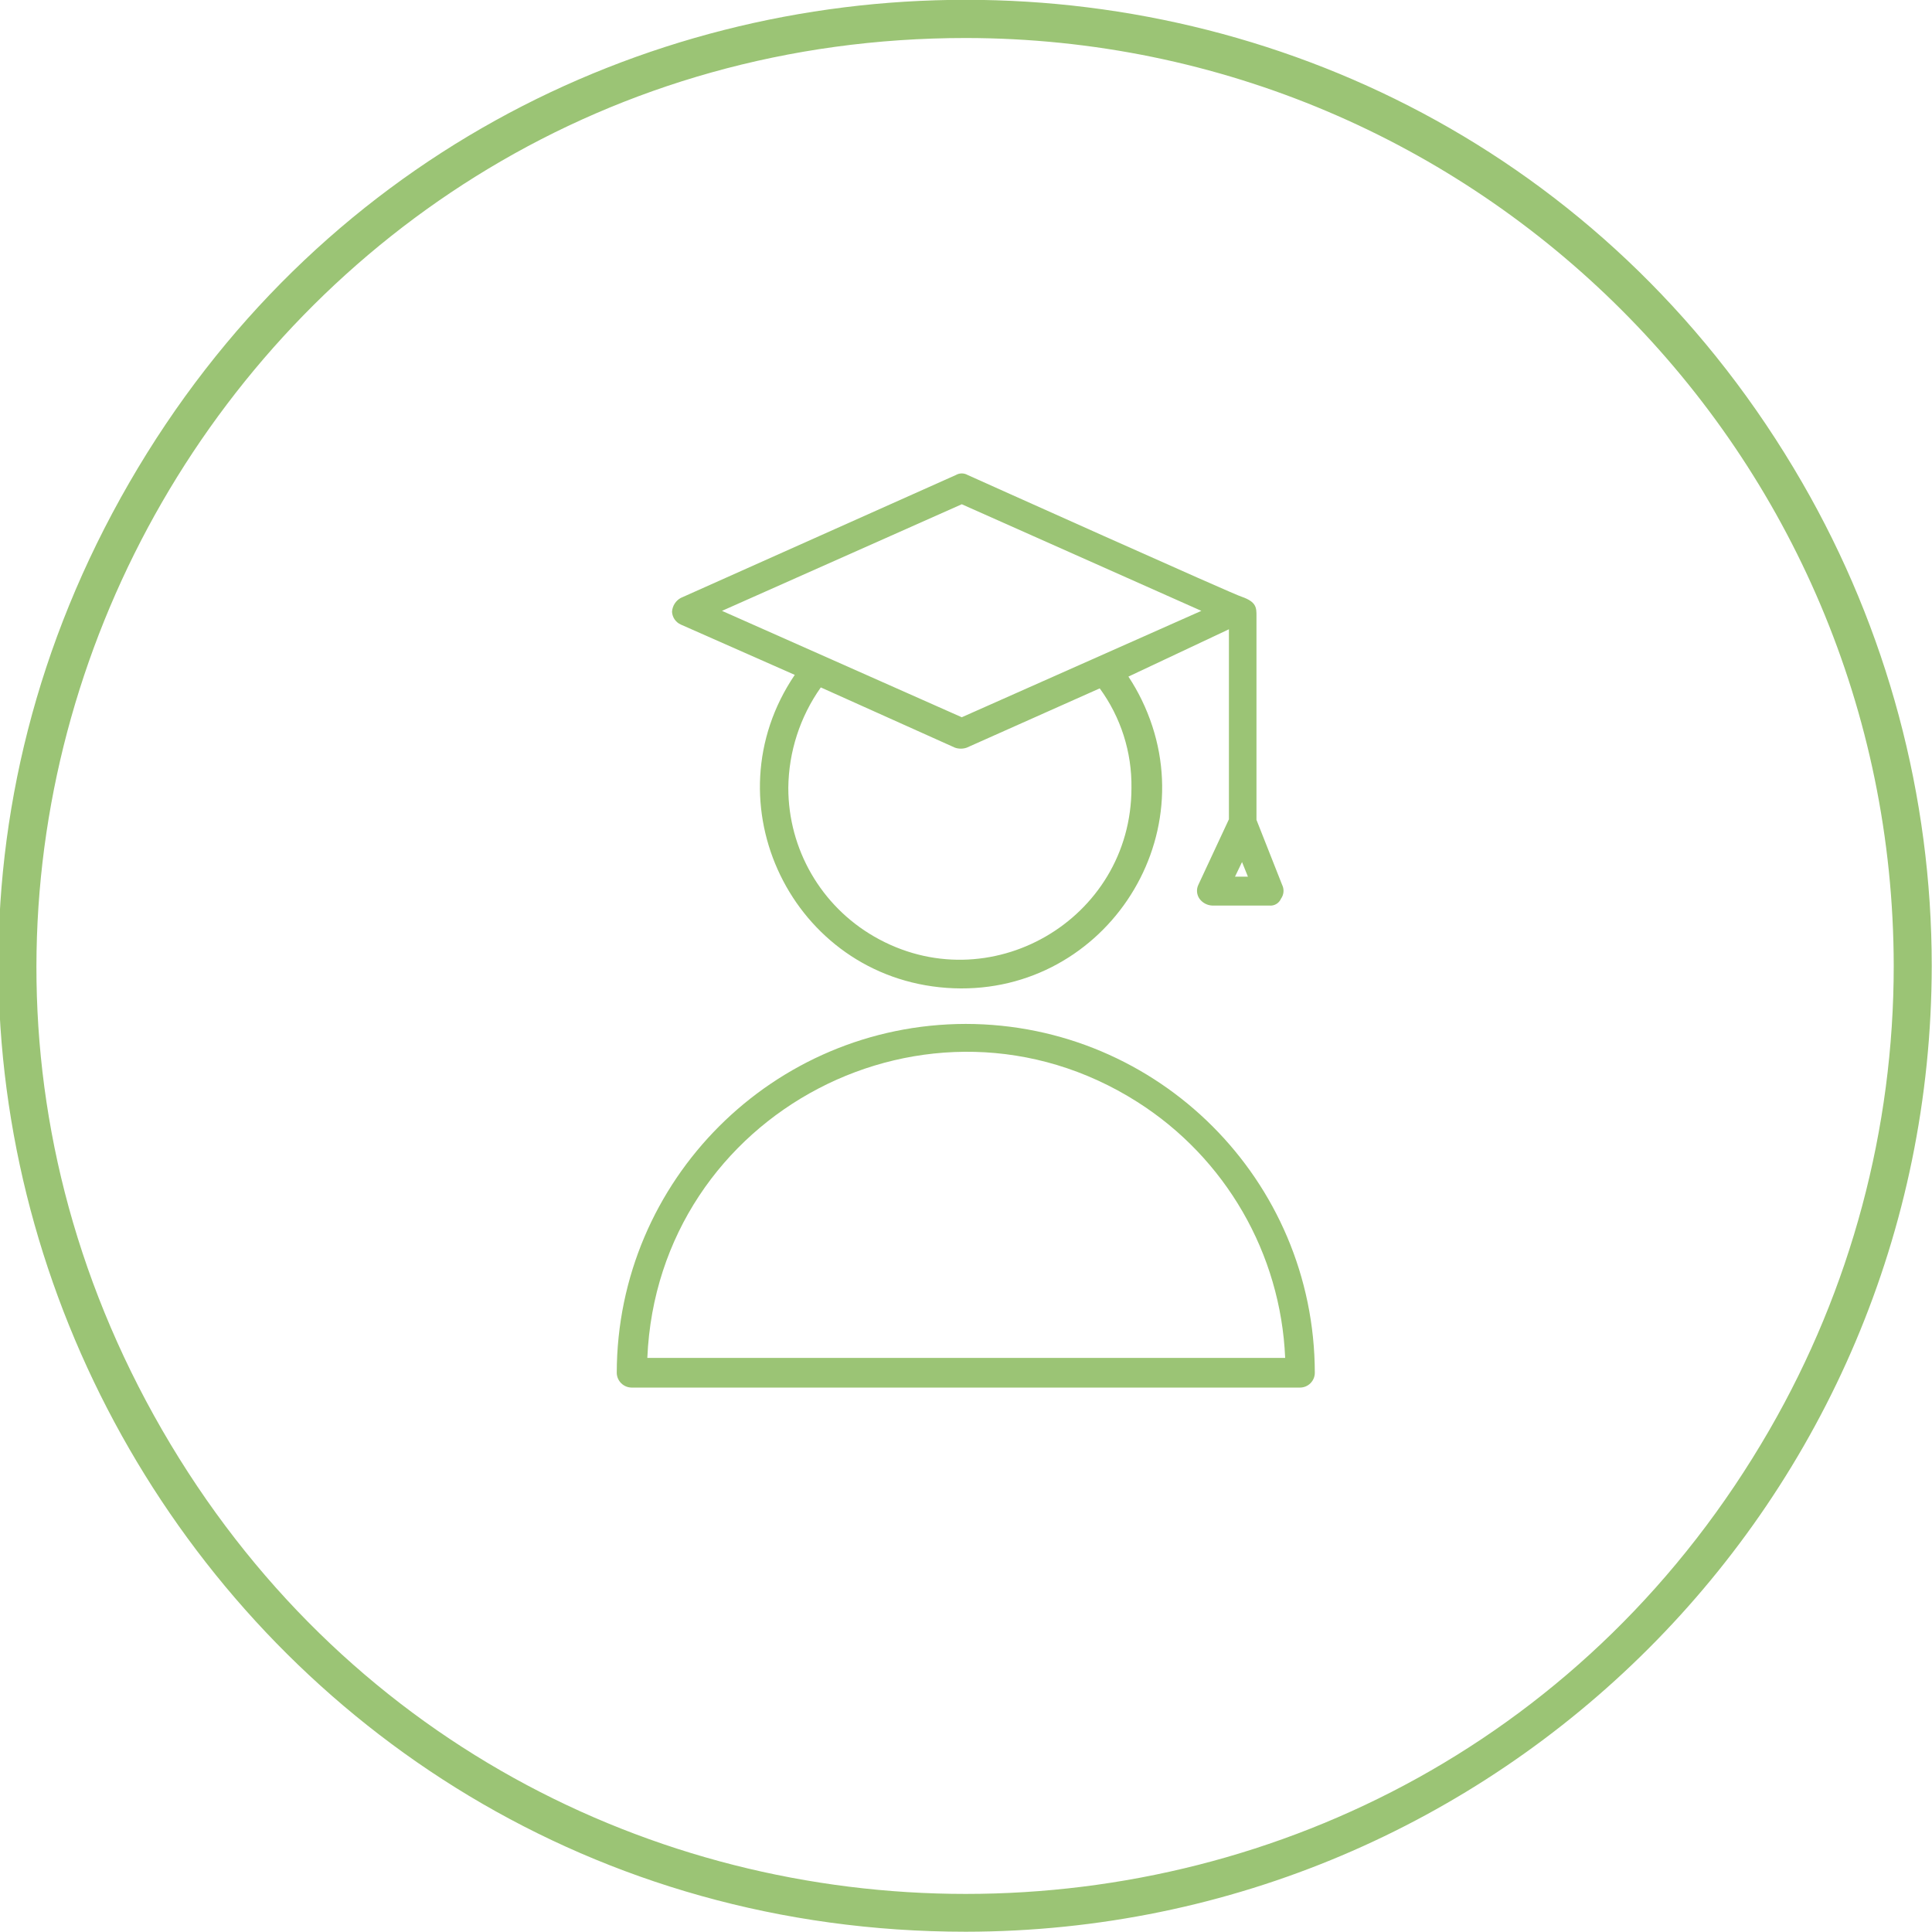
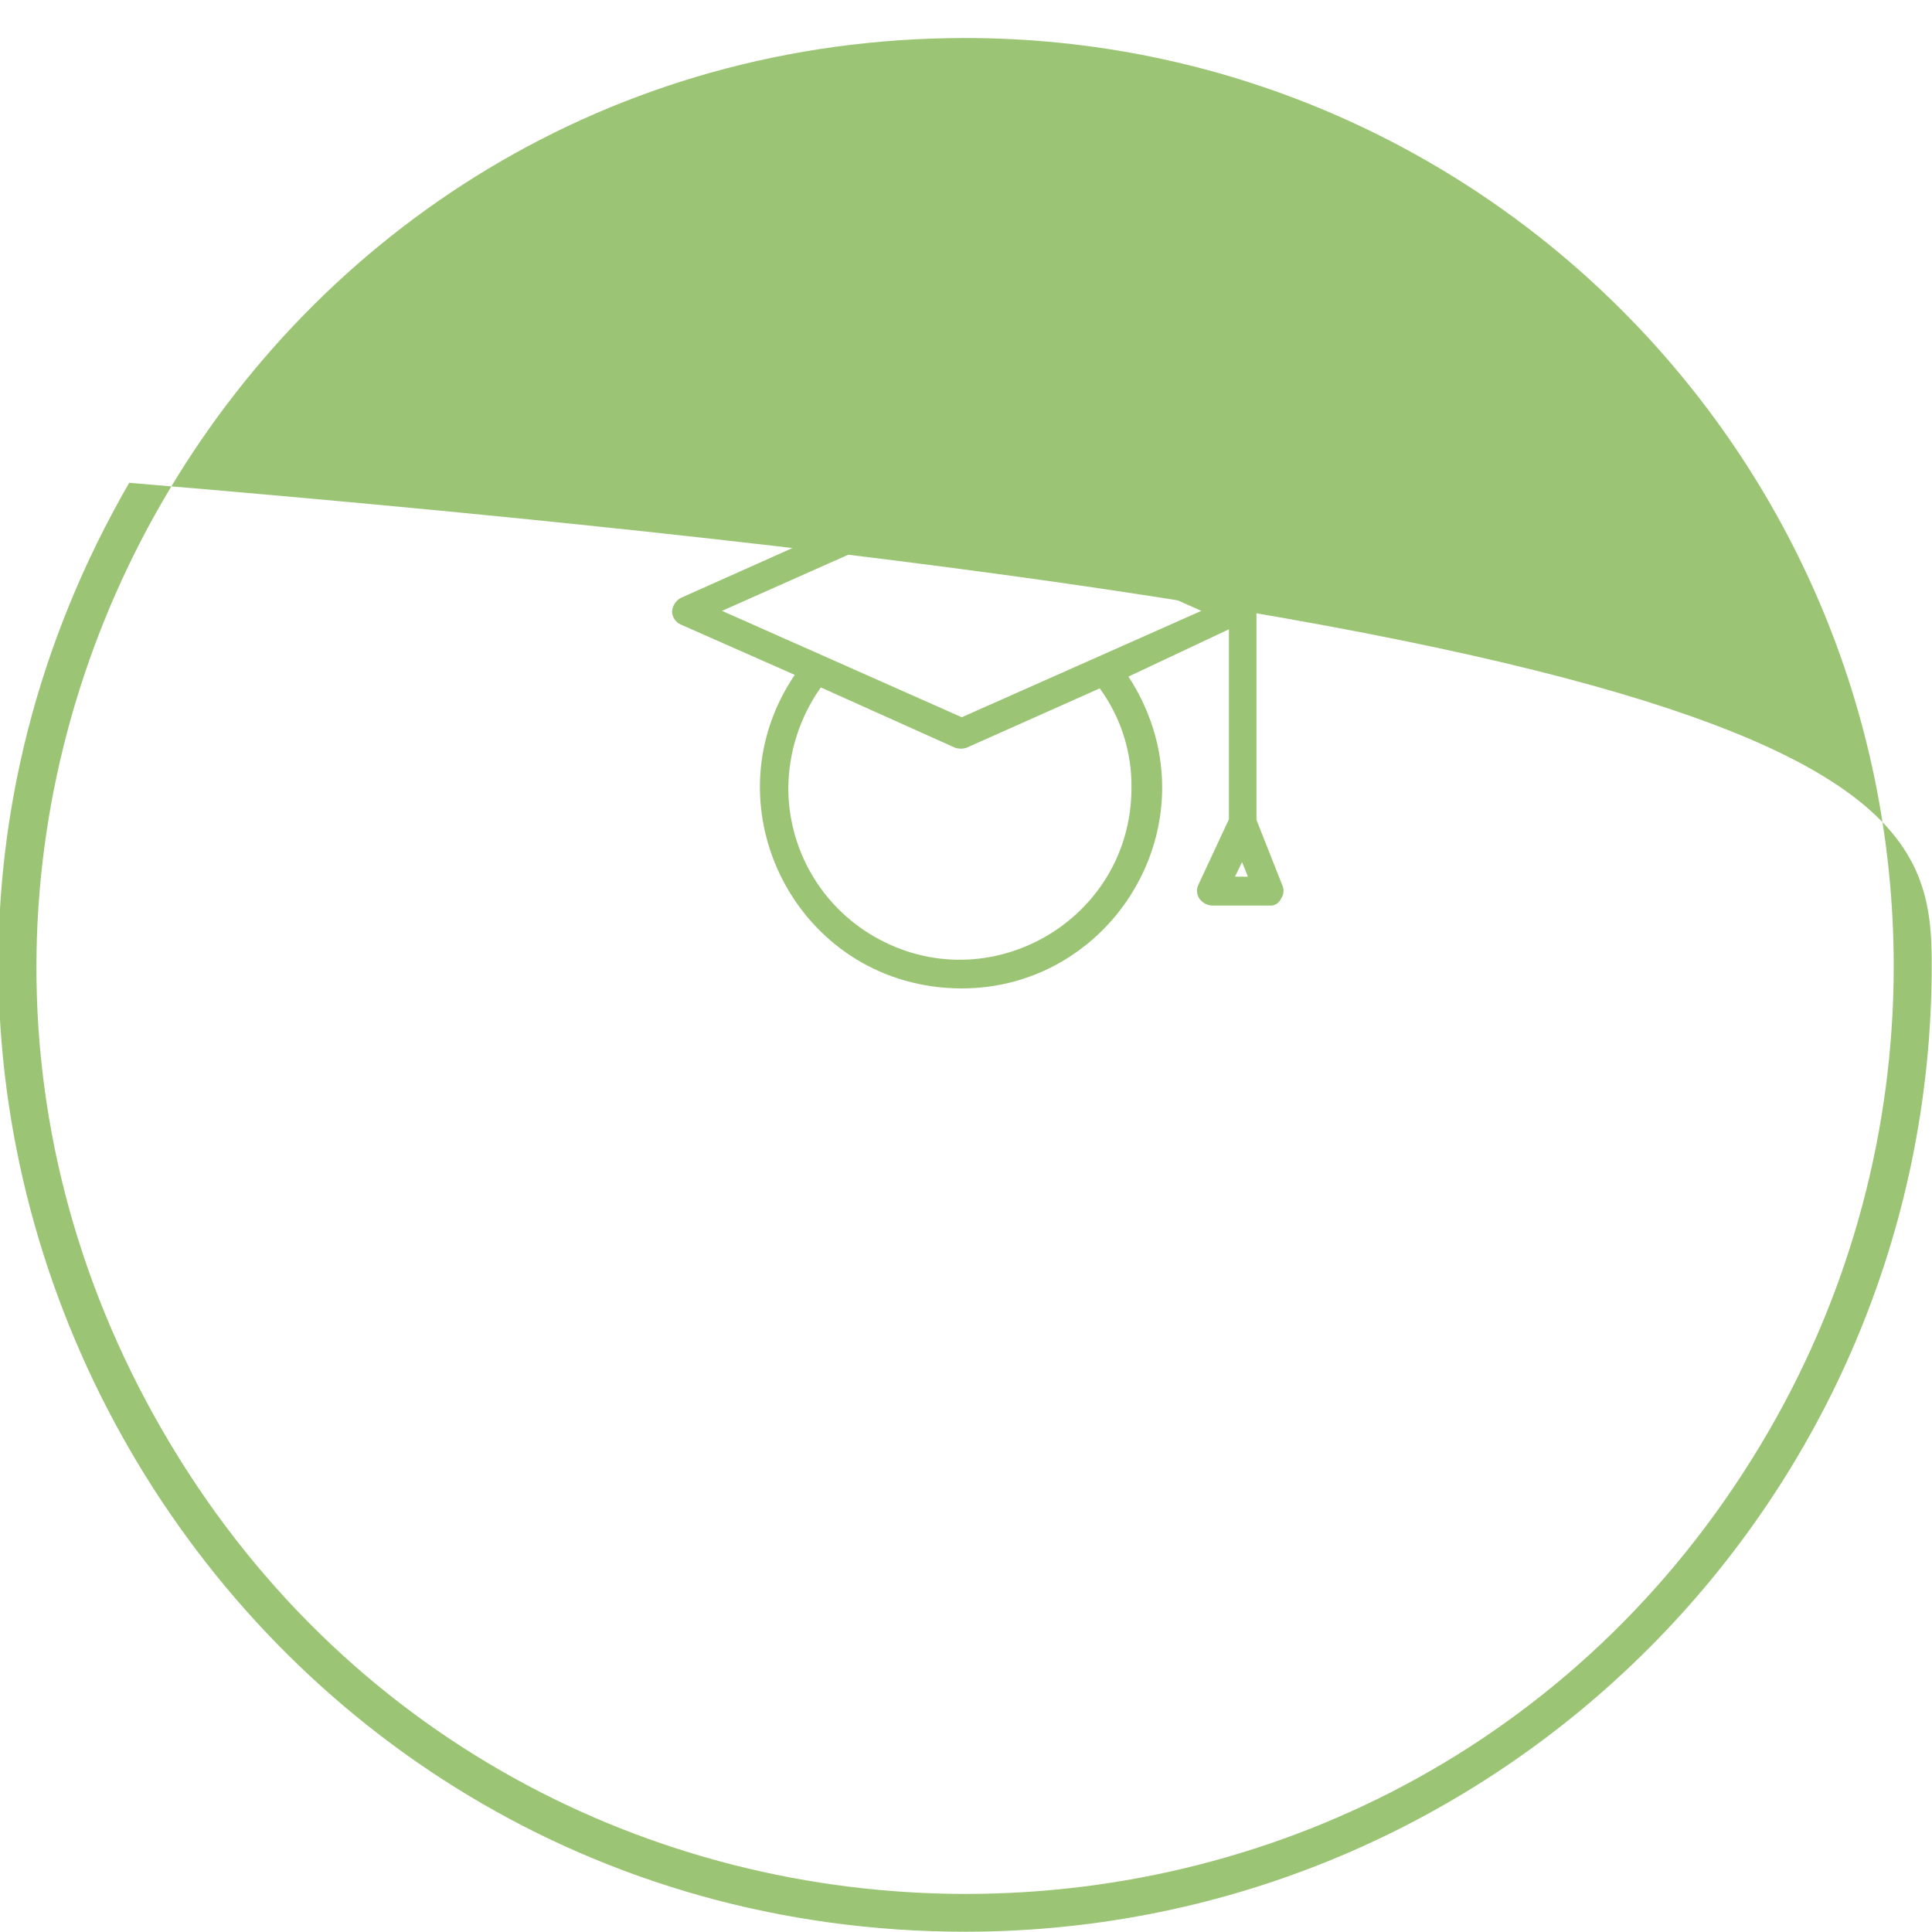
<svg xmlns="http://www.w3.org/2000/svg" viewBox="0 0 101.67 101.67" data-guides="{&quot;vertical&quot;:[],&quot;horizontal&quot;:[]}">
  <defs />
-   <path fill="#9bc475" stroke="none" fill-opacity="1" stroke-width="1" stroke-opacity="1" color="rgb(51, 51, 51)" class="cls-2" id="tSvg789da4d1f1" title="Path 1" d="M50.823 101.656C11.692 101.656 -12.765 59.295 6.8 25.407C26.366 -8.482 75.28 -8.482 94.846 25.407C99.307 33.134 101.656 41.9 101.656 50.823C101.629 78.886 78.886 101.629 50.823 101.656ZM50.823 2C13.231 2.001 -10.264 42.697 8.533 75.252C27.331 107.806 74.321 107.804 93.115 75.248C97.402 67.822 99.658 59.398 99.656 50.823C99.624 23.869 77.778 2.027 50.823 2Z" />
+   <path fill="#9bc475" stroke="none" fill-opacity="1" stroke-width="1" stroke-opacity="1" color="rgb(51, 51, 51)" class="cls-2" id="tSvg789da4d1f1" title="Path 1" d="M50.823 101.656C11.692 101.656 -12.765 59.295 6.8 25.407C99.307 33.134 101.656 41.9 101.656 50.823C101.629 78.886 78.886 101.629 50.823 101.656ZM50.823 2C13.231 2.001 -10.264 42.697 8.533 75.252C27.331 107.806 74.321 107.804 93.115 75.248C97.402 67.822 99.658 59.398 99.656 50.823C99.624 23.869 77.778 2.027 50.823 2Z" />
  <path fill="#9bc475" stroke="none" fill-opacity="1" stroke-width="1" stroke-opacity="1" color="rgb(51, 51, 51)" class="cls-2" id="tSvgc442fc713f" title="Path 2" d="M35.825 32.866C37.825 33.749 39.825 34.632 41.824 35.515C37.26 42.25 41.698 51.4 49.812 51.986C57.927 52.571 63.633 44.153 60.082 36.833C59.876 36.408 59.642 35.998 59.382 35.605C61.145 34.775 62.908 33.945 64.671 33.115C64.671 36.448 64.671 39.781 64.671 43.114C64.135 44.264 63.598 45.414 63.062 46.564C62.949 46.8 62.972 47.079 63.121 47.294C63.278 47.51 63.525 47.643 63.791 47.654C64.791 47.654 65.791 47.654 66.791 47.654C67.055 47.684 67.306 47.537 67.411 47.294C67.564 47.08 67.588 46.799 67.471 46.564C67.021 45.424 66.571 44.284 66.121 43.144C66.121 39.565 66.121 35.985 66.121 32.406C66.121 31.986 66.121 31.676 65.351 31.406C65.191 31.406 50.923 24.997 50.923 24.997C50.731 24.886 50.495 24.886 50.303 24.997C45.477 27.153 40.651 29.309 35.825 31.466C35.556 31.613 35.383 31.889 35.365 32.196C35.381 32.487 35.558 32.746 35.825 32.866ZM59.542 41.464C59.542 48.415 52.018 52.759 45.999 49.283C43.205 47.671 41.484 44.69 41.484 41.464C41.502 39.568 42.099 37.723 43.194 36.175C45.547 37.232 47.9 38.288 50.253 39.345C50.454 39.415 50.672 39.415 50.873 39.345C53.206 38.305 55.539 37.265 57.872 36.225C58.983 37.744 59.569 39.583 59.542 41.464ZM64.991 46.134C65.115 45.877 65.238 45.62 65.361 45.364C65.465 45.62 65.568 45.877 65.671 46.134C65.445 46.134 65.218 46.134 64.991 46.134ZM50.613 26.536C54.816 28.406 59.019 30.276 63.221 32.146C59.019 34.012 54.816 35.879 50.613 37.745C46.407 35.879 42.201 34.012 37.995 32.146C42.201 30.276 46.407 28.406 50.613 26.536Z" />
-   <path fill="#9bc475" stroke="none" fill-opacity="1" stroke-width="1" stroke-opacity="1" color="rgb(51, 51, 51)" class="cls-2" id="tSvgce752fb847" title="Path 3" d="M50.823 53.883C40.69 53.899 32.478 62.107 32.456 72.24C32.461 72.669 32.807 73.015 33.236 73.02C44.961 73.02 56.686 73.02 68.411 73.02C68.841 73.02 69.191 72.671 69.191 72.24C69.174 62.105 60.959 53.894 50.823 53.883ZM34.065 71.46C34.612 58.541 48.939 51.058 59.854 57.991C64.494 60.938 67.399 65.968 67.631 71.46C56.442 71.46 45.254 71.46 34.065 71.46Z" />
</svg>